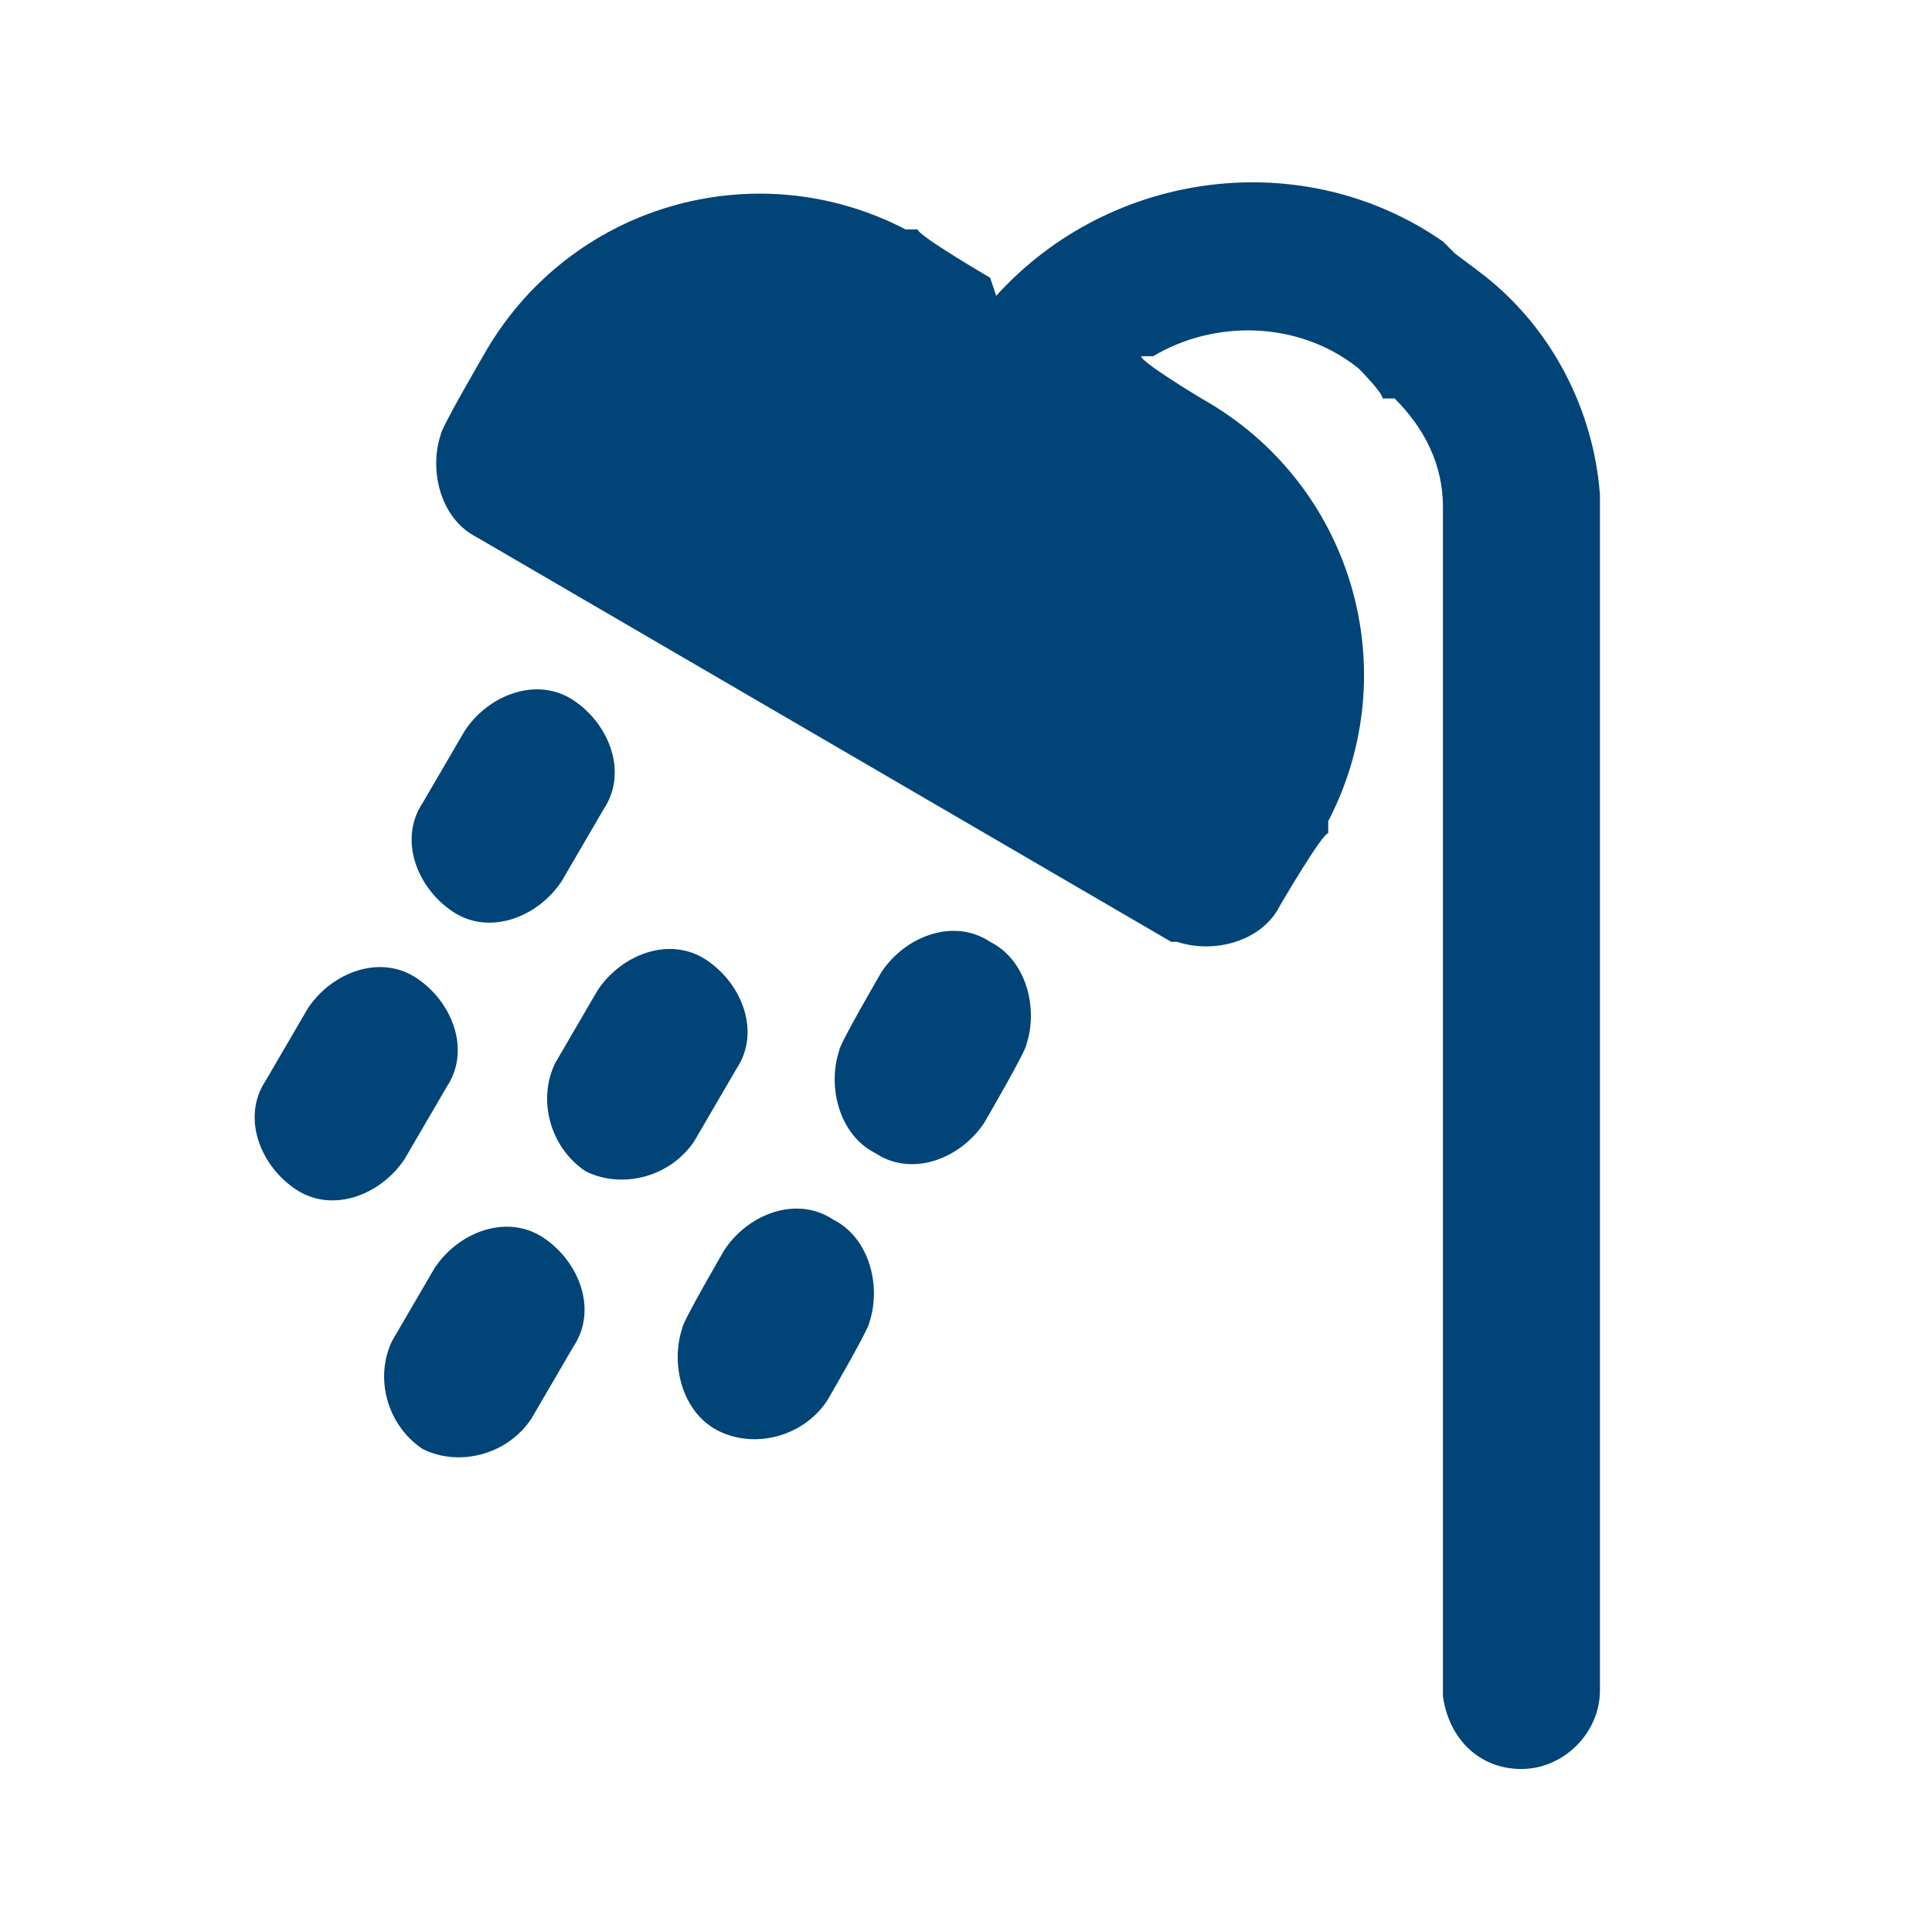
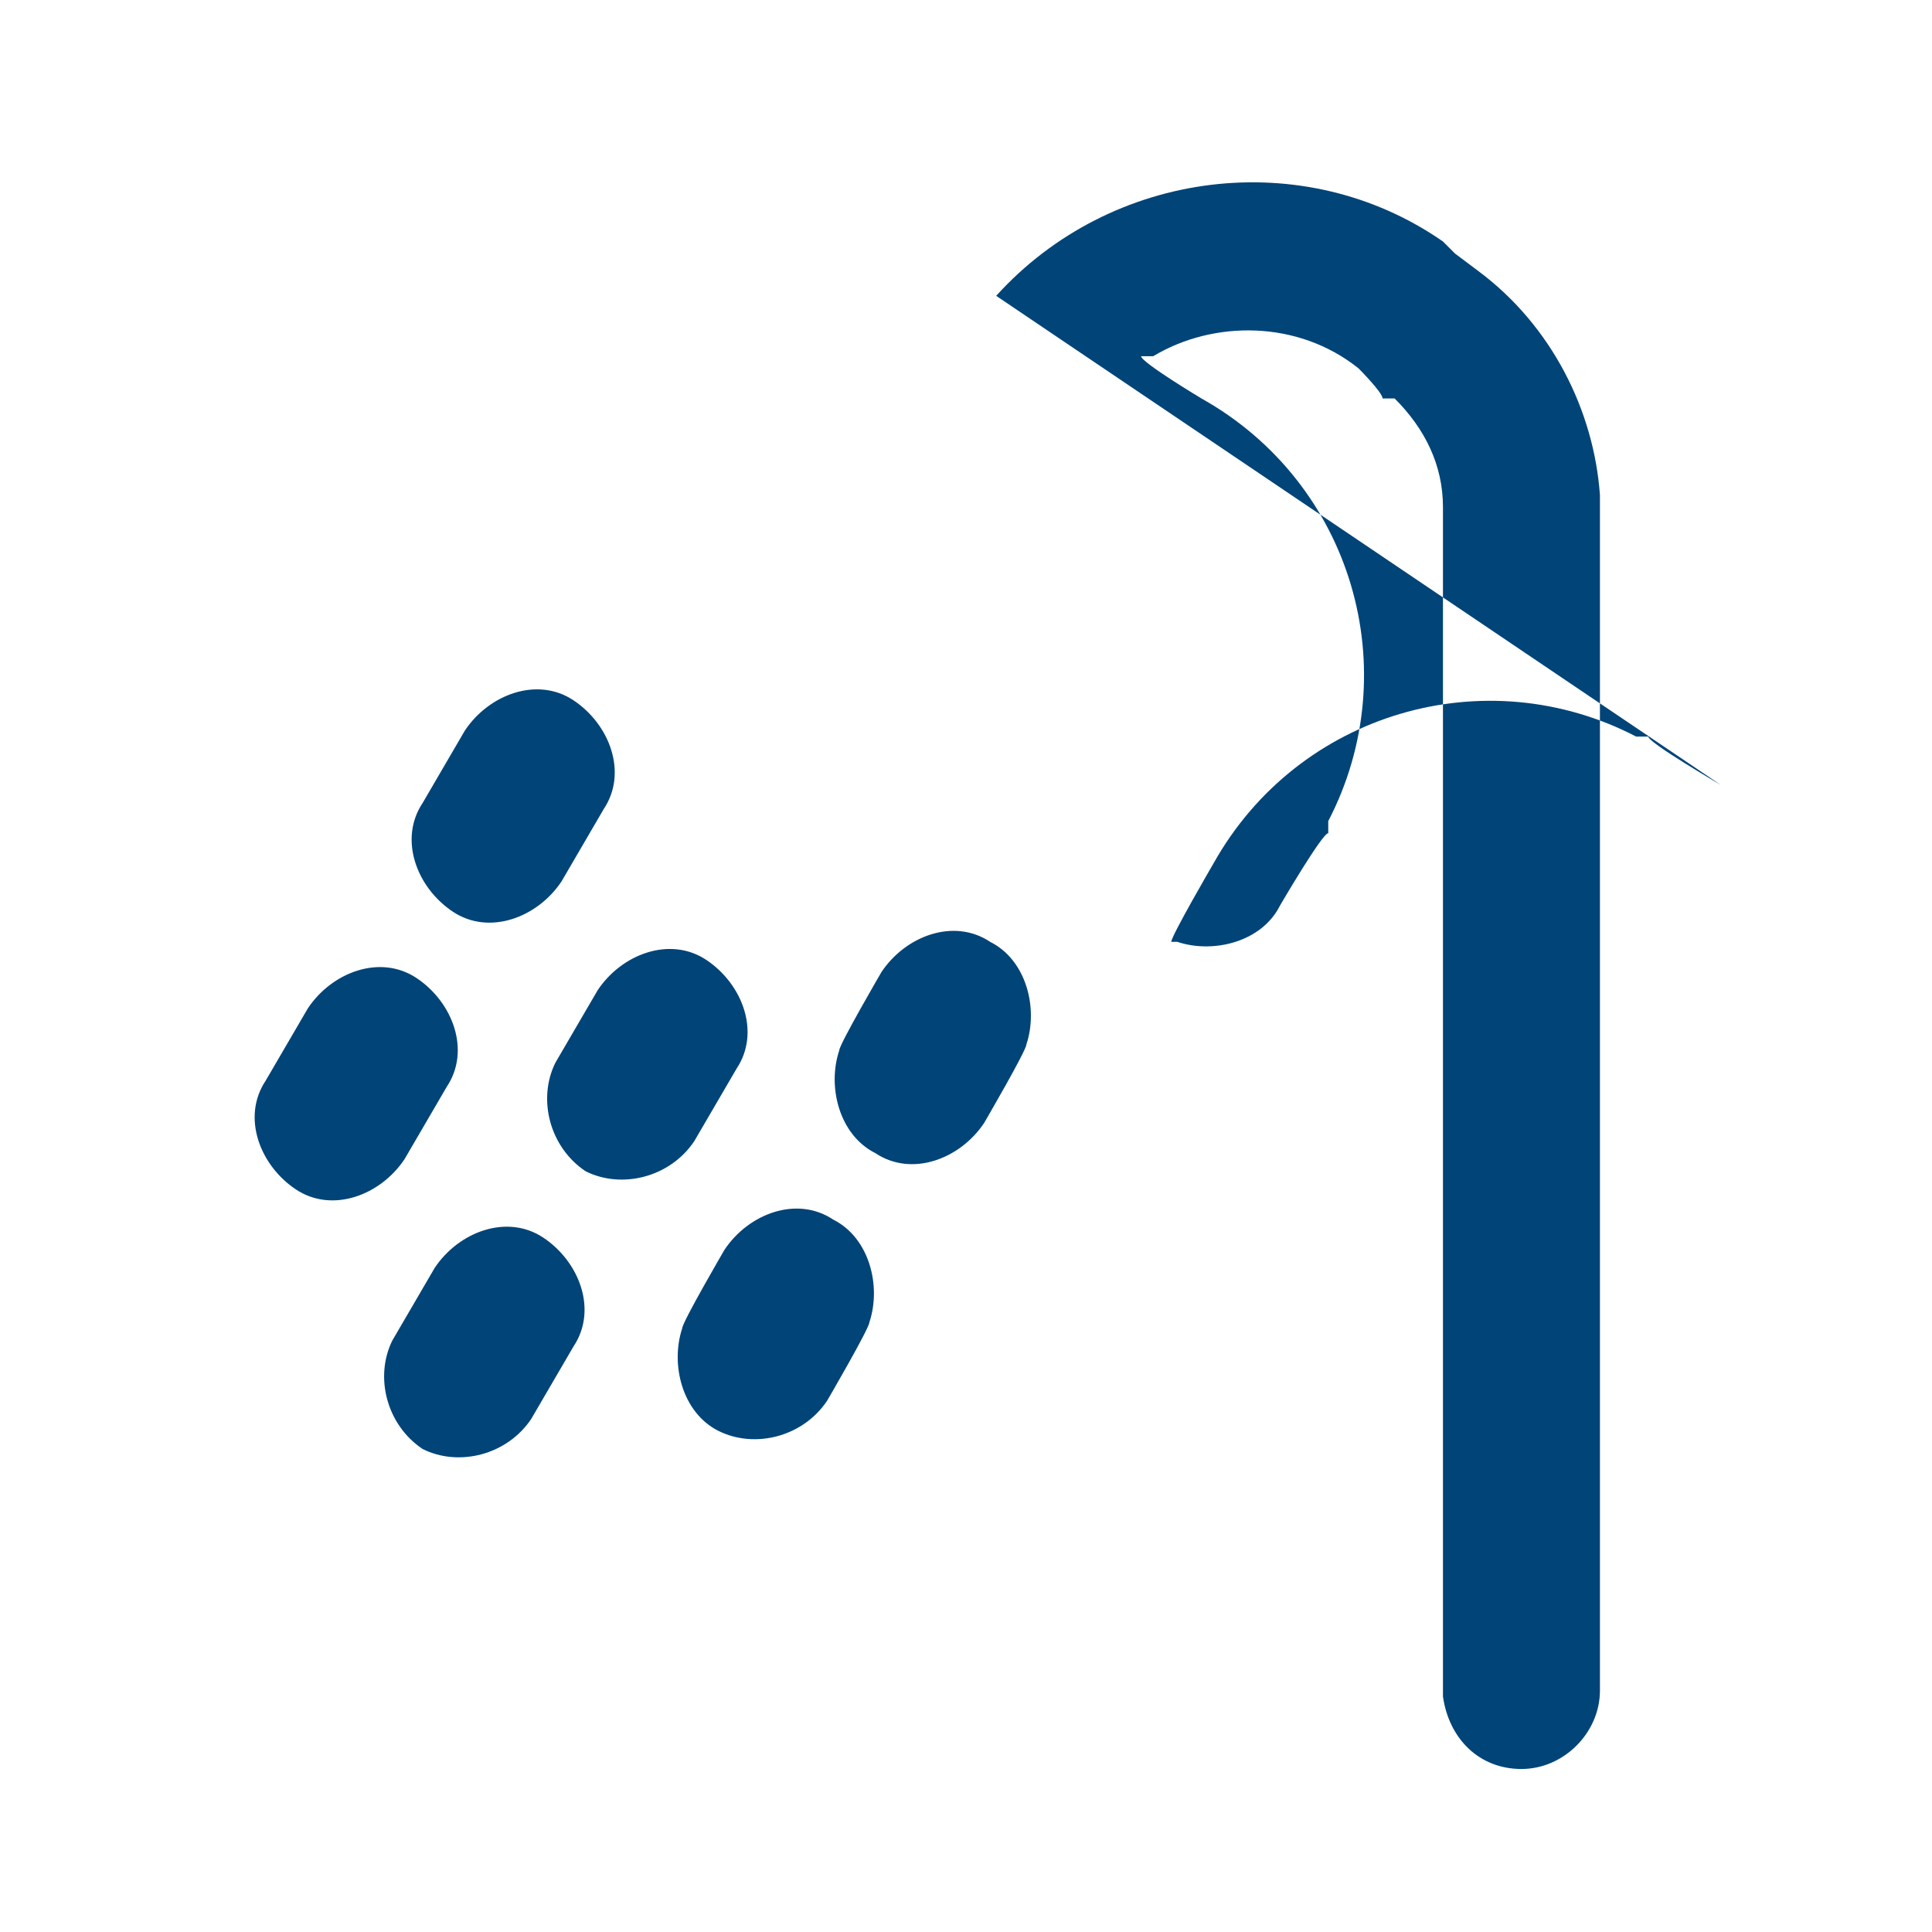
<svg xmlns="http://www.w3.org/2000/svg" id="Ebene_1" data-name="Ebene 1" version="1.1" viewBox="0 0 32 32">
  <defs>
    <style>
      .cls-1 {
        fill: #004478;
        stroke-width: 0px;
      }
    </style>
  </defs>
-   <path class="cls-1" d="M16.5,4.9c1.9-2.1,5.1-2.5,7.4-.9l.2.2.4.3c1.2.9,1.9,2.3,2,3.7v.3s0,19.5,0,19.5c0,.7-.6,1.3-1.3,1.3-.7,0-1.2-.5-1.3-1.2v-.2s0-19.5,0-19.5c0-.7-.3-1.3-.8-1.8h-.2c0-.1-.4-.5-.4-.5-1-.8-2.4-.8-3.4-.2h-.2c0,.1,1,.7,1,.7,2.5,1.4,3.4,4.5,2.1,7v.2c-.1,0-.8,1.2-.8,1.2-.3.6-1.1.8-1.7.6h-.1c0,0-11.5-6.7-11.5-6.7-.6-.3-.8-1.1-.6-1.7h0c0-.1.7-1.3.7-1.3,1.4-2.5,4.5-3.4,7-2.1h.2c0,.1,1.2.8,1.2.8ZM9,20.5c.6.4.9,1.2.5,1.8l-.7,1.2c-.4.6-1.2.8-1.8.5-.6-.4-.8-1.2-.5-1.8l.7-1.2c.4-.6,1.2-.9,1.8-.5M12,20.7c.4-.6,1.2-.9,1.8-.5.6.3.8,1.1.6,1.7h0c0,.1-.7,1.3-.7,1.3-.4.6-1.2.8-1.8.5-.6-.3-.8-1.1-.6-1.7h0c0-.1.7-1.3.7-1.3ZM6.9,16.2c.6.4.9,1.2.5,1.8l-.7,1.2c-.4.6-1.2.9-1.8.5-.6-.4-.9-1.2-.5-1.8,0,0,0,0,0,0l.7-1.2c.4-.6,1.2-.9,1.8-.5M11.7,15.9c.6.4.9,1.2.5,1.8l-.7,1.2c-.4.6-1.2.8-1.8.5-.6-.4-.8-1.2-.5-1.8l.7-1.2c.4-.6,1.2-.9,1.8-.5M14.6,16.1c.4-.6,1.2-.9,1.8-.5.6.3.8,1.1.6,1.7h0c0,.1-.7,1.3-.7,1.3-.4.6-1.2.9-1.8.5-.6-.3-.8-1.1-.6-1.7h0c0-.1.7-1.3.7-1.3ZM9.5,11.6c.6.4.9,1.2.5,1.8l-.7,1.2c-.4.6-1.2.9-1.8.5-.6-.4-.9-1.2-.5-1.8,0,0,0,0,0,0l.7-1.2c.4-.6,1.2-.9,1.8-.5" />
+   <path class="cls-1" d="M16.5,4.9c1.9-2.1,5.1-2.5,7.4-.9l.2.2.4.3c1.2.9,1.9,2.3,2,3.7v.3s0,19.5,0,19.5c0,.7-.6,1.3-1.3,1.3-.7,0-1.2-.5-1.3-1.2v-.2s0-19.5,0-19.5c0-.7-.3-1.3-.8-1.8h-.2c0-.1-.4-.5-.4-.5-1-.8-2.4-.8-3.4-.2h-.2c0,.1,1,.7,1,.7,2.5,1.4,3.4,4.5,2.1,7v.2c-.1,0-.8,1.2-.8,1.2-.3.6-1.1.8-1.7.6h-.1h0c0-.1.7-1.3.7-1.3,1.4-2.5,4.5-3.4,7-2.1h.2c0,.1,1.2.8,1.2.8ZM9,20.5c.6.4.9,1.2.5,1.8l-.7,1.2c-.4.6-1.2.8-1.8.5-.6-.4-.8-1.2-.5-1.8l.7-1.2c.4-.6,1.2-.9,1.8-.5M12,20.7c.4-.6,1.2-.9,1.8-.5.6.3.8,1.1.6,1.7h0c0,.1-.7,1.3-.7,1.3-.4.6-1.2.8-1.8.5-.6-.3-.8-1.1-.6-1.7h0c0-.1.7-1.3.7-1.3ZM6.9,16.2c.6.4.9,1.2.5,1.8l-.7,1.2c-.4.6-1.2.9-1.8.5-.6-.4-.9-1.2-.5-1.8,0,0,0,0,0,0l.7-1.2c.4-.6,1.2-.9,1.8-.5M11.7,15.9c.6.4.9,1.2.5,1.8l-.7,1.2c-.4.6-1.2.8-1.8.5-.6-.4-.8-1.2-.5-1.8l.7-1.2c.4-.6,1.2-.9,1.8-.5M14.6,16.1c.4-.6,1.2-.9,1.8-.5.6.3.8,1.1.6,1.7h0c0,.1-.7,1.3-.7,1.3-.4.6-1.2.9-1.8.5-.6-.3-.8-1.1-.6-1.7h0c0-.1.7-1.3.7-1.3ZM9.5,11.6c.6.4.9,1.2.5,1.8l-.7,1.2c-.4.6-1.2.9-1.8.5-.6-.4-.9-1.2-.5-1.8,0,0,0,0,0,0l.7-1.2c.4-.6,1.2-.9,1.8-.5" />
</svg>